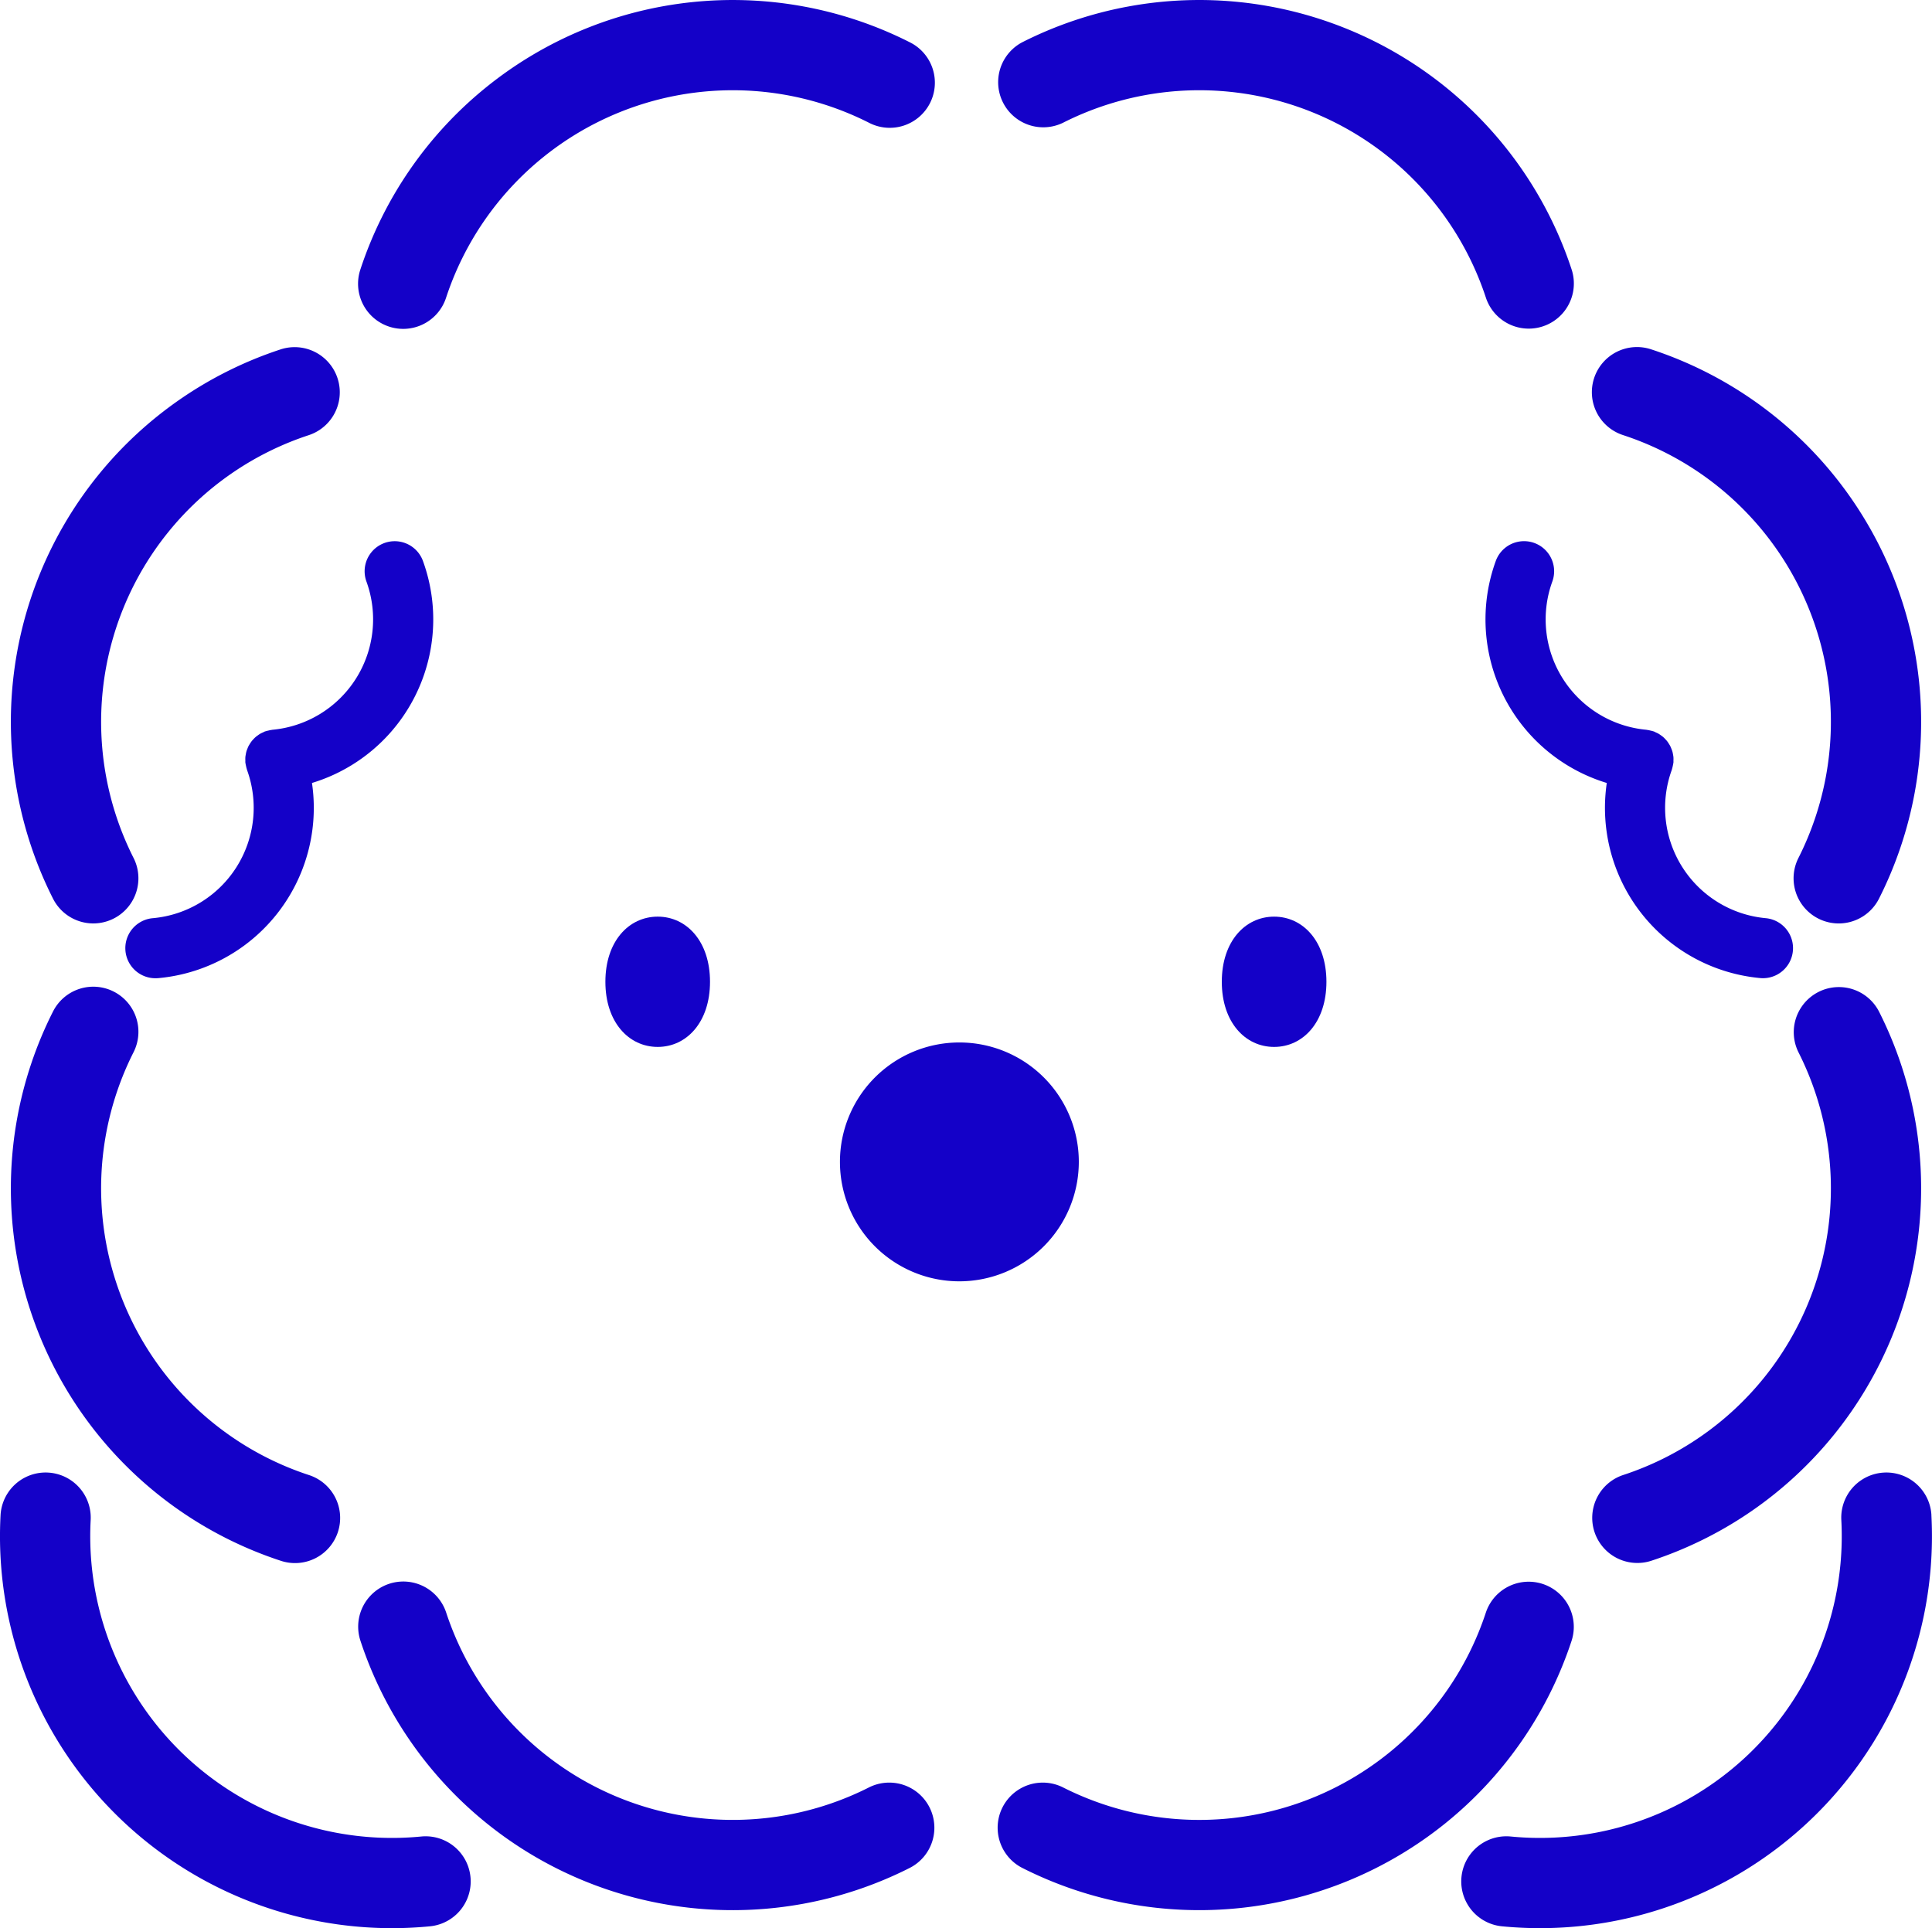
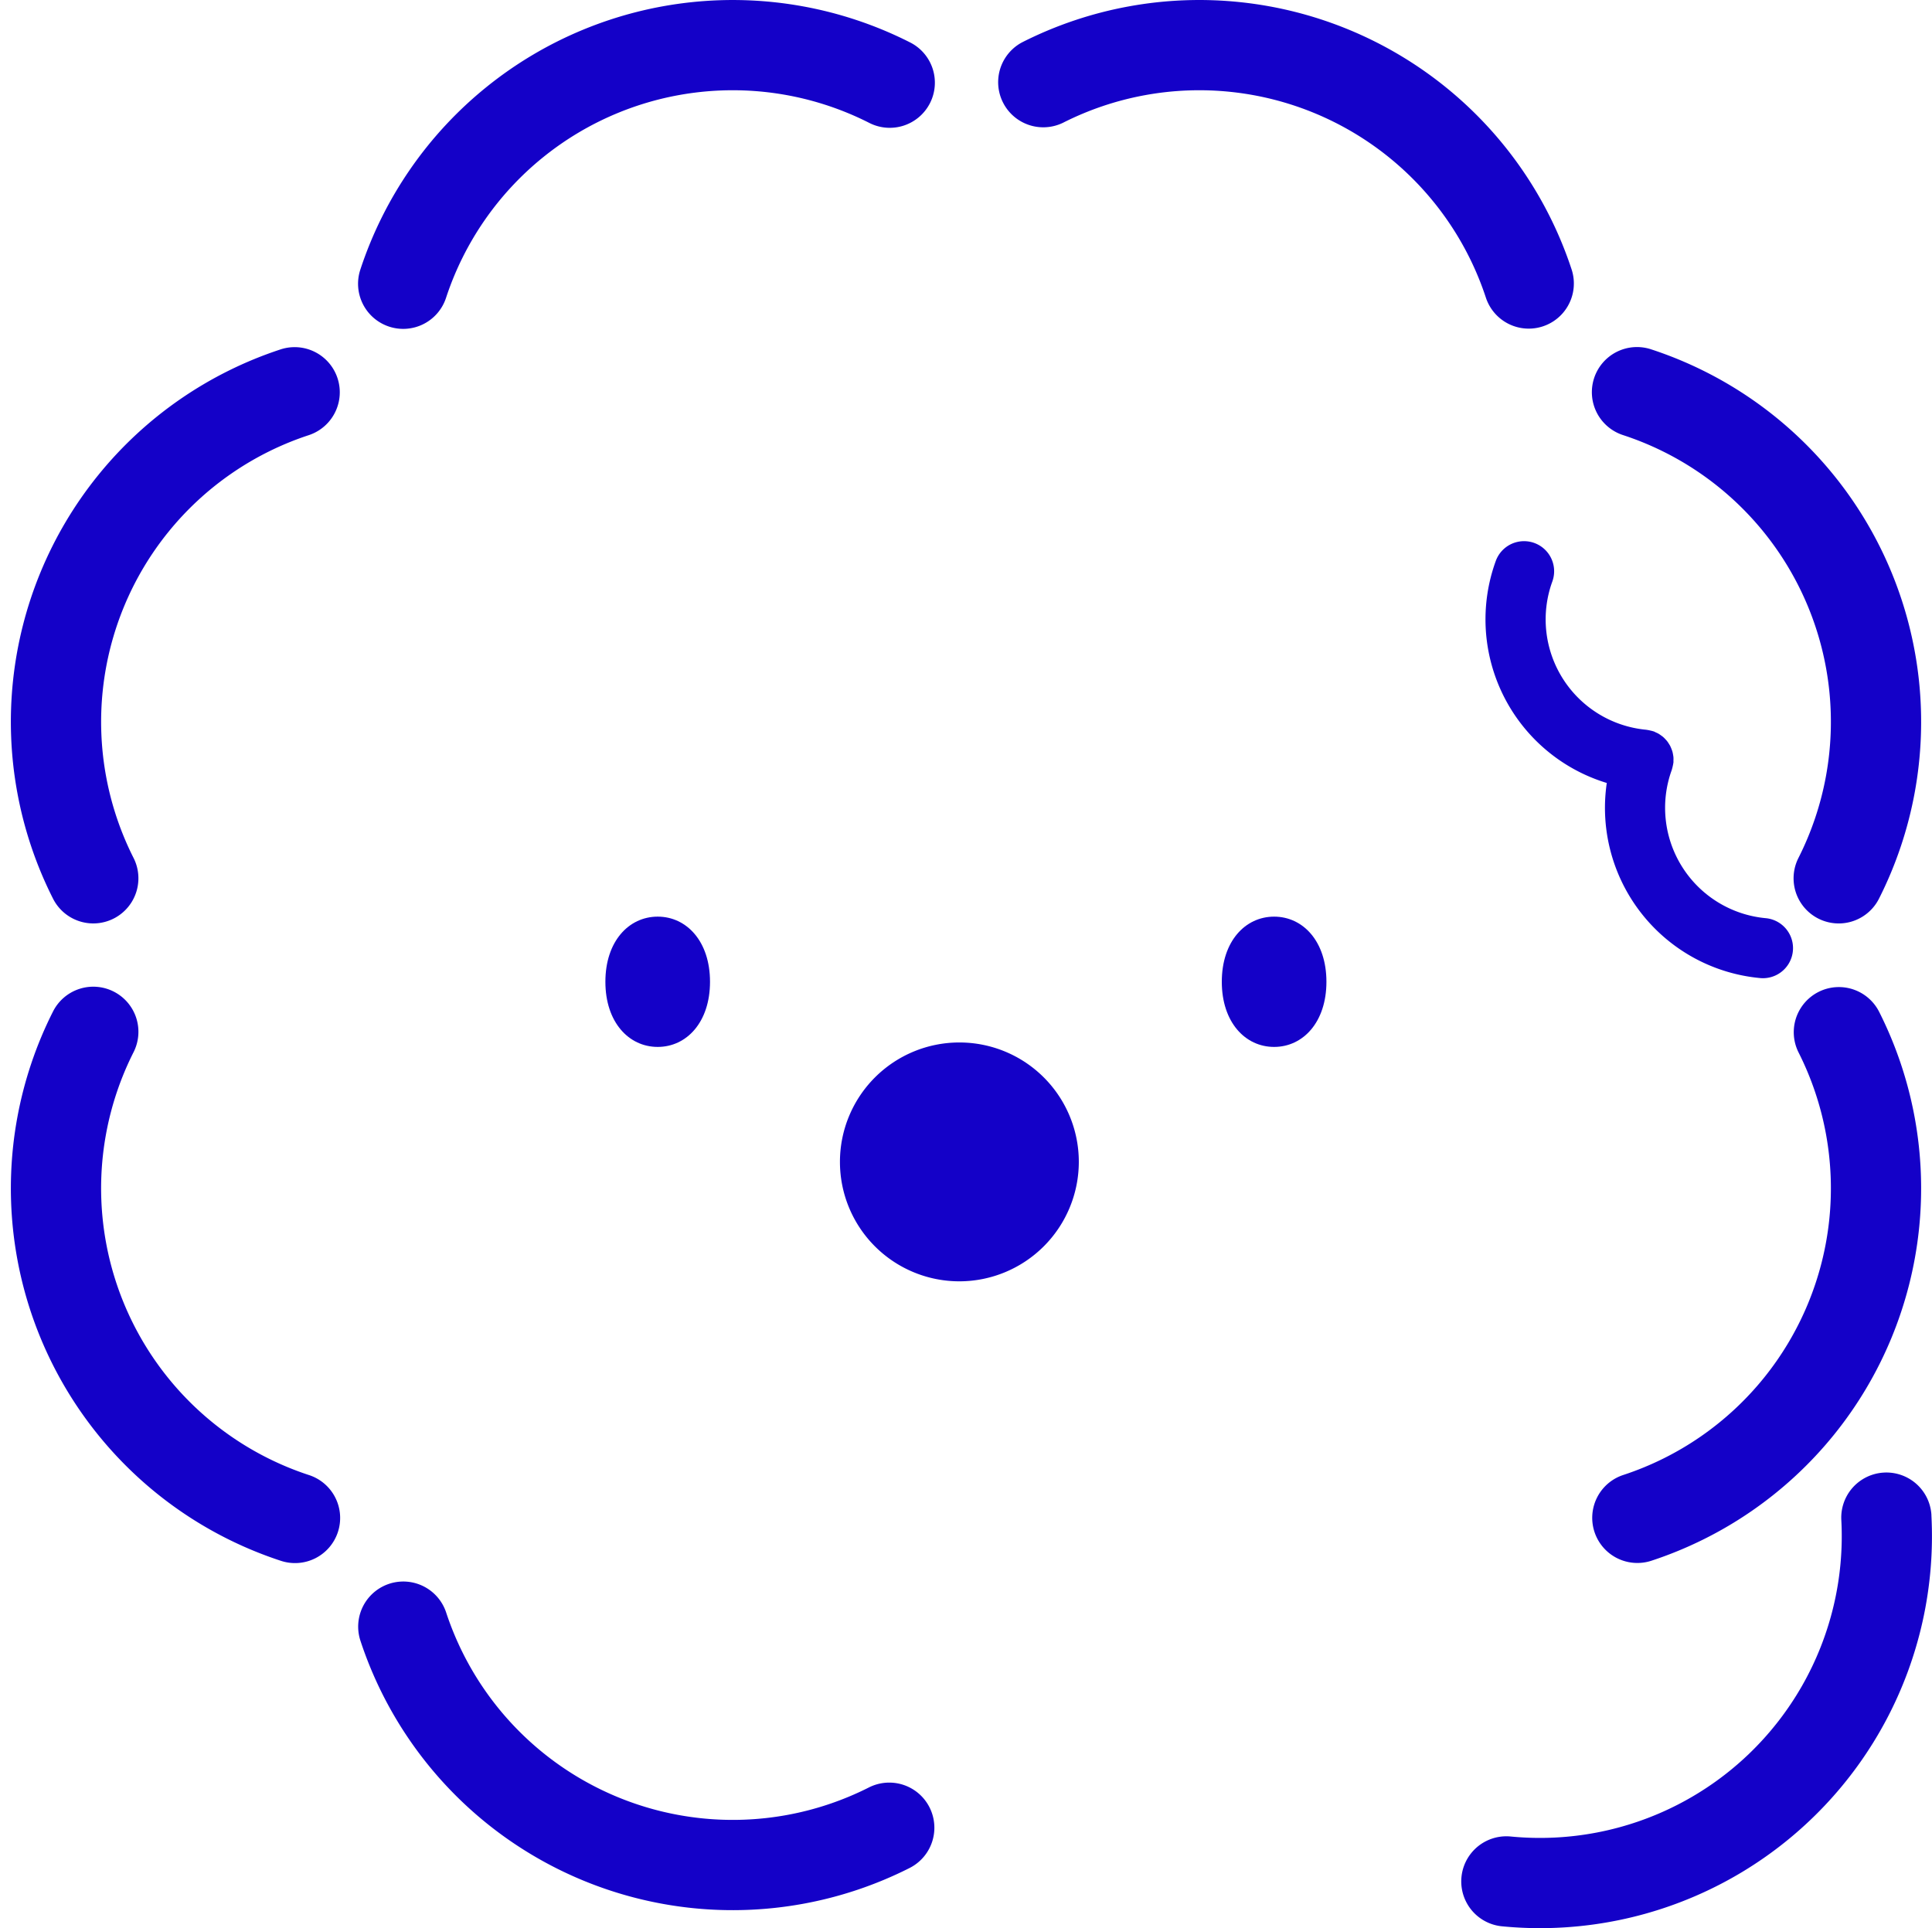
<svg xmlns="http://www.w3.org/2000/svg" id="グループ_1163" data-name="グループ 1163" width="237.963" height="237.507" viewBox="0 0 237.963 237.507">
  <defs>
    <clipPath id="clip-path">
      <rect id="長方形_1398" data-name="長方形 1398" width="237.963" height="237.507" fill="#1401c8" />
    </clipPath>
  </defs>
  <g id="グループ_1162" data-name="グループ 1162" clip-path="url(#clip-path)">
-     <path id="パス_3090" data-name="パス 3090" d="M33.688,90.777a3.6,3.6,0,0,0-.416.082,3.356,3.356,0,0,0-.334.085c-.031.01-.063.012-.094.024-.083.03-.154.077-.234.113a3.562,3.562,0,0,0-.344.165c-.11.063-.208.135-.309.207s-.186.131-.271.206a3.6,3.6,0,0,0-.275.273c-.074.079-.148.156-.214.242a3.422,3.422,0,0,0-.214.316c-.059.094-.118.187-.17.286s-.1.226-.146.343-.083.21-.115.32a3.8,3.8,0,0,0-.08.382c-.019.106-.039.21-.048.32a3.694,3.694,0,0,0,0,.431c0,.076-.009.149,0,.225,0,.029.013.055.016.084.014.116.041.231.067.347a3.415,3.415,0,0,0,.095.378c.012.035.014.071.027.107A13.653,13.653,0,0,1,19.052,113.97a3.706,3.706,0,0,0,.34,7.4c.116,0,.233-.006.35-.017A21.058,21.058,0,0,0,38.629,97.317,21.057,21.057,0,0,0,52.3,69.98,3.7,3.7,0,1,0,45.335,72.5,13.653,13.653,0,0,1,33.763,90.762c-.026,0-.049.012-.075.015" transform="translate(-0.203 -0.872)" fill="#1401c8" />
    <path id="パス_3091" data-name="パス 3091" d="M193.594,72.5a3.705,3.705,0,0,0-6.968-2.524A21.06,21.06,0,0,0,200.3,97.317a21.058,21.058,0,0,0,18.888,24.031,3.458,3.458,0,0,0,.349.017,3.705,3.705,0,0,0,.341-7.394,13.654,13.654,0,0,1-11.573-18.259c.013-.036.016-.071.028-.107.039-.122.067-.25.095-.378s.052-.231.066-.347c0-.029.014-.054.016-.084.008-.076,0-.149,0-.224a3.726,3.726,0,0,0,0-.432c-.01-.109-.031-.213-.048-.32a3.532,3.532,0,0,0-.081-.381,5.82,5.82,0,0,0-.261-.662c-.05-.1-.11-.192-.169-.287s-.135-.214-.214-.316c-.067-.085-.141-.162-.215-.242a3.609,3.609,0,0,0-.274-.273c-.086-.074-.179-.139-.271-.205a3.69,3.69,0,0,0-.309-.207c-.111-.063-.228-.114-.345-.166-.079-.036-.15-.082-.234-.113-.031-.011-.062-.013-.093-.024-.11-.037-.223-.059-.337-.086a3.736,3.736,0,0,0-.411-.08c-.026,0-.05-.013-.076-.015A13.654,13.654,0,0,1,193.594,72.5" transform="translate(-2.394 -0.872)" fill="#1401c8" />
    <path id="パス_3092" data-name="パス 3092" d="M134.231,144.8a14.711,14.711,0,1,0-14.71,14.711,14.726,14.726,0,0,0,14.71-14.711" transform="translate(-1.354 -1.68)" fill="#1401c8" />
    <path id="パス_3093" data-name="パス 3093" d="M48.5,40.231a5.552,5.552,0,0,0,7.015-3.544A37.168,37.168,0,0,1,107.6,15.116a5.558,5.558,0,1,0,5.01-9.922A48.284,48.284,0,0,0,44.958,33.215,5.557,5.557,0,0,0,48.5,40.231" transform="translate(-0.577 0)" fill="#1401c8" />
    <path id="パス_3094" data-name="パス 3094" d="M11.513,114.306a5.559,5.559,0,0,0,4.956-8.063,37.169,37.169,0,0,1,21.576-52.08A5.557,5.557,0,1,0,34.57,43.6,48.283,48.283,0,0,0,6.547,111.252a5.558,5.558,0,0,0,4.966,3.054" transform="translate(-0.017 -0.56)" fill="#1401c8" />
    <path id="パス_3095" data-name="パス 3095" d="M14.014,123.728a5.556,5.556,0,0,0-7.466,2.456,48.28,48.28,0,0,0,28.02,67.65,5.558,5.558,0,1,0,3.473-10.559A37.167,37.167,0,0,1,16.47,131.193a5.557,5.557,0,0,0-2.456-7.465" transform="translate(-0.017 -1.591)" fill="#1401c8" />
    <path id="パス_3096" data-name="パス 3096" d="M107.6,222.723a37.166,37.166,0,0,1-52.079-21.575,5.558,5.558,0,0,0-10.559,3.474,48.274,48.274,0,0,0,67.649,28.022,5.557,5.557,0,0,0-5.01-9.921" transform="translate(-0.577 -2.549)" fill="#1401c8" />
-     <path id="パス_3097" data-name="パス 3097" d="M195.189,204.625a5.558,5.558,0,0,0-10.559-3.473,37.166,37.166,0,0,1-52.08,21.572,5.557,5.557,0,0,0-5.01,9.921,48.28,48.28,0,0,0,67.65-28.02" transform="translate(-1.608 -2.549)" fill="#1401c8" />
    <path id="パス_3098" data-name="パス 3098" d="M202.5,183.277a5.558,5.558,0,1,0,3.475,10.559A48.282,48.282,0,0,0,234,126.187a5.558,5.558,0,0,0-9.923,5.009,37.164,37.164,0,0,1-21.574,52.08" transform="translate(-2.566 -1.591)" fill="#1401c8" />
    <path id="パス_3099" data-name="パス 3099" d="M202.506,54.164a37.167,37.167,0,0,1,21.571,52.081A5.558,5.558,0,1,0,234,111.255a48.283,48.283,0,0,0-28.02-67.65,5.558,5.558,0,1,0-3.473,10.559" transform="translate(-2.566 -0.56)" fill="#1401c8" />
    <path id="パス_3100" data-name="パス 3100" d="M132.552,15.115A37.164,37.164,0,0,1,184.632,36.69a5.558,5.558,0,0,0,10.559-3.474A48.281,48.281,0,0,0,127.542,5.193a5.558,5.558,0,0,0,5.01,9.922" transform="translate(-1.608 0)" fill="#1401c8" />
    <path id="パス_3101" data-name="パス 3101" d="M240.249,189.017a5.557,5.557,0,1,0-11.1.592,37.167,37.167,0,0,1-40.718,38.982,5.557,5.557,0,1,0-1.074,11.062q2.35.228,4.687.227a48.278,48.278,0,0,0,48.2-50.863" transform="translate(-2.355 -2.374)" fill="#1401c8" />
-     <path id="パス_3102" data-name="パス 3102" d="M51.886,228.591a37.166,37.166,0,0,1-40.718-38.982,5.557,5.557,0,1,0-11.1-.592,48.28,48.28,0,0,0,48.2,50.864c1.557,0,3.122-.076,4.688-.228a5.557,5.557,0,0,0-1.074-11.062" transform="translate(0 -2.374)" fill="#1401c8" />
    <path id="パス_3103" data-name="パス 3103" d="M75.541,122.411c0,4.983,2.884,8.024,6.444,8.024s6.443-3.041,6.443-8.024-2.884-8.024-6.443-8.024-6.444,3.041-6.444,8.024" transform="translate(-0.976 -1.478)" fill="#1401c8" />
    <path id="パス_3104" data-name="パス 3104" d="M158.9,114.388c-3.558,0-6.443,3.041-6.443,8.024s2.884,8.024,6.443,8.024,6.444-3.041,6.444-8.024-2.885-8.024-6.444-8.024" transform="translate(-1.969 -1.478)" fill="#1401c8" />
  </g>
</svg>